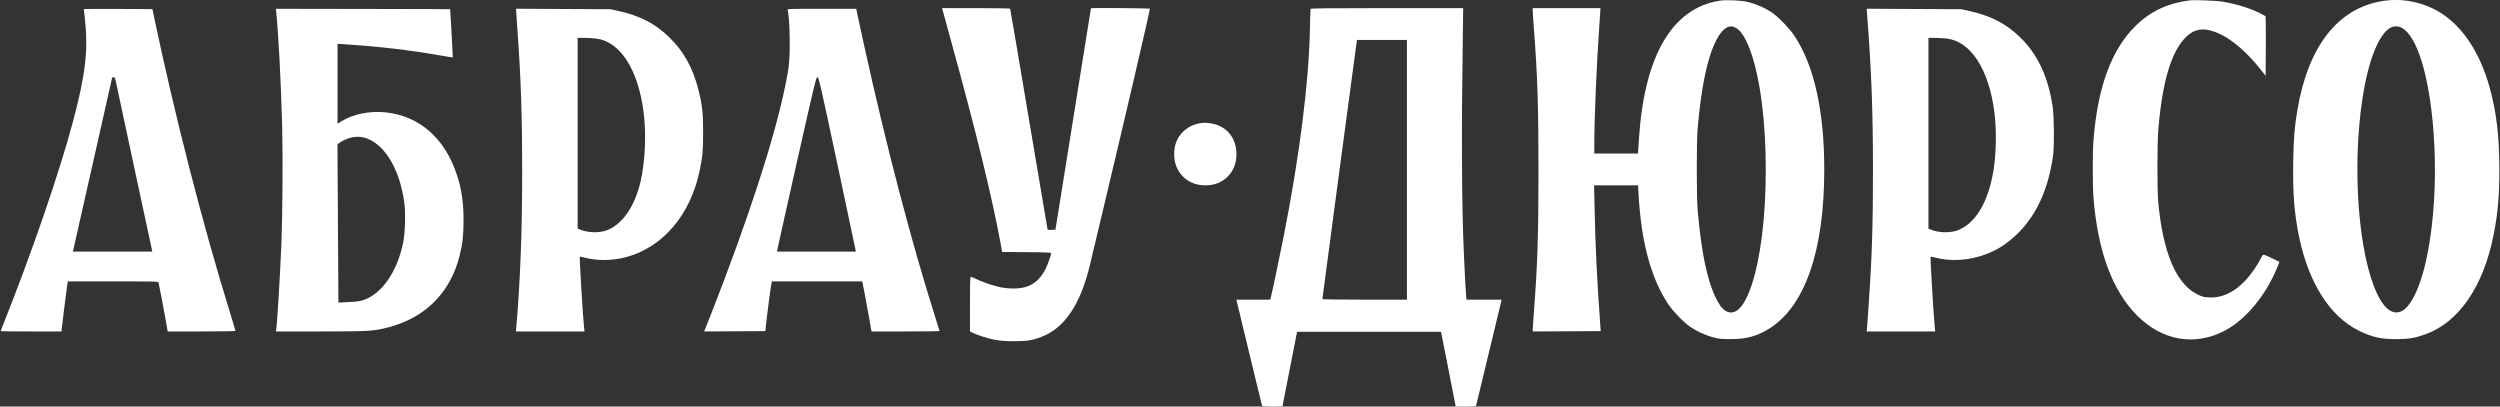
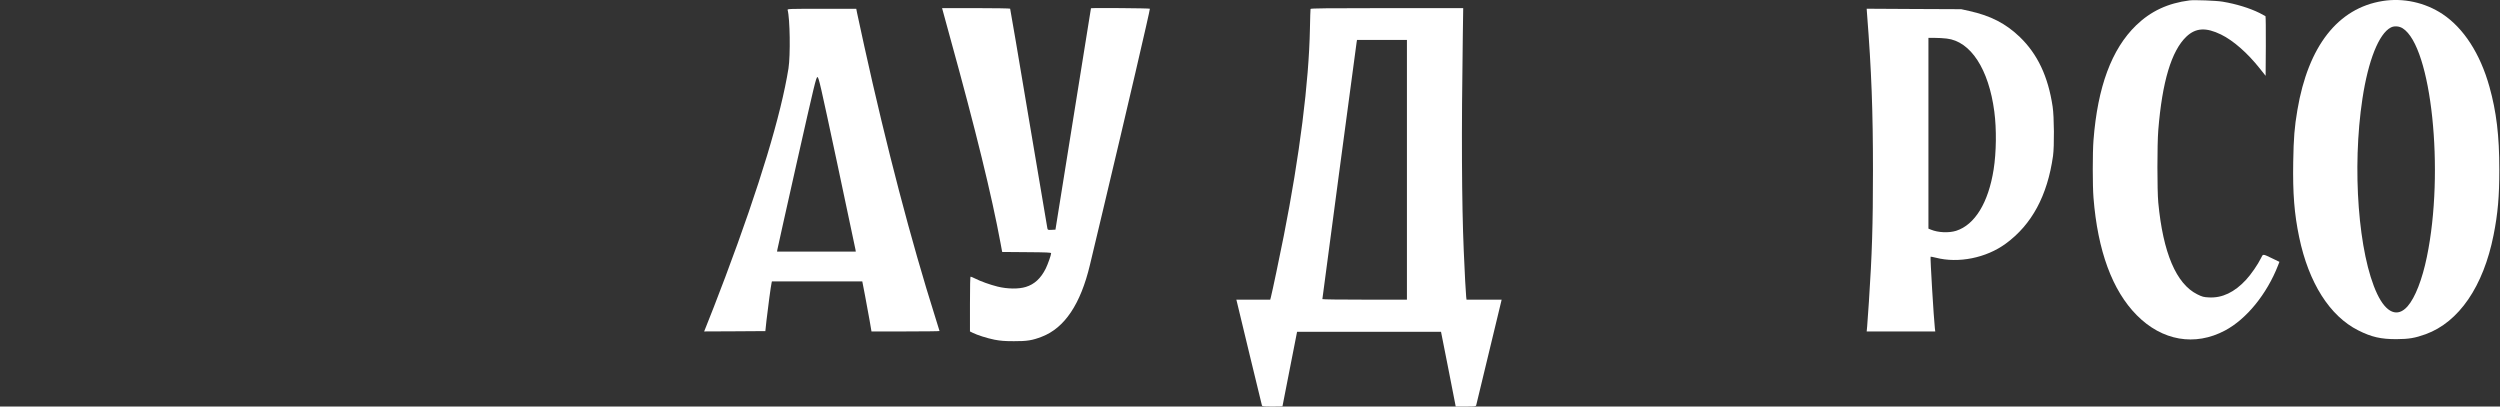
<svg xmlns="http://www.w3.org/2000/svg" version="1.0" width="3696pt" height="601pt" viewBox="0 0 3696 601" preserveAspectRatio="xMidYMid meet">
  <rect x="0" y="0" width="3696" height="601" fill="#333333" stroke="none" />
  <g transform="translate(0,601) scale(0.1,-0.1)" fill="#FFF" stroke="none">
-     <path d="M25425 6000 c-708 -111 -1119 -819 -1196 -2062 l-13 -198 -323 0 -323 0 0 138 c0 366 34 1171 70 1682 11 151 20 287 20 303 l0 27 -500 0 -500 0 0 -42 c0 -24 7 -128 15 -233 55 -711 70 -1174 70 -2125 0 -951 -15 -1414 -70 -2125 -8 -104 -15 -205 -15 -223 l0 -32 503 2 502 3 -3 35 c-54 758 -75 1188 -88 1798 l-7 322 325 0 325 0 7 -127 c39 -707 182 -1241 434 -1622 71 -108 231 -274 327 -341 100 -68 224 -126 343 -157 85 -23 117 -26 257 -26 232 -1 393 43 570 154 531 332 815 1151 815 2354 0 861 -150 1536 -438 1970 -80 121 -246 291 -351 360 -91 60 -219 115 -331 144 -97 25 -324 36 -425 21z m235 -400 c162 -83 312 -516 389 -1125 75 -588 75 -1362 0 -1950 -75 -592 -214 -1005 -374 -1109 -81 -53 -174 -24 -243 76 -163 238 -274 705 -334 1413 -17 200 -17 1010 0 1205 54 619 142 1043 272 1299 47 93 89 147 142 184 49 33 94 35 148 7z" />
    <path d="M32370 6004 c-320 -41 -571 -158 -789 -368 -363 -352 -570 -910 -631 -1701 -14 -179 -14 -671 0 -846 62 -787 278 -1374 640 -1739 375 -379 860 -463 1305 -226 317 168 618 538 784 963 l20 52 -104 50 c-149 71 -136 70 -169 4 -44 -91 -148 -242 -221 -320 -170 -184 -353 -271 -548 -260 -79 4 -98 9 -173 46 -311 155 -506 614 -576 1356 -17 183 -17 856 0 1070 58 720 195 1174 416 1384 138 130 288 139 511 31 182 -89 392 -273 575 -504 l85 -107 3 437 c1 241 -1 441 -5 445 -5 4 -44 25 -88 47 -145 72 -346 134 -545 167 -92 16 -418 28 -490 19z" />
    <path d="M35225 5995 c-661 -105 -1100 -666 -1260 -1609 -44 -258 -56 -416 -62 -767 -8 -468 16 -772 88 -1116 140 -673 452 -1166 873 -1377 196 -99 336 -131 566 -130 183 1 272 16 431 73 492 179 853 706 1004 1466 63 317 85 567 85 970 0 497 -43 854 -146 1222 -137 490 -381 867 -695 1076 -257 170 -580 241 -884 192z m297 -404 c425 -269 619 -2113 357 -3378 -69 -336 -174 -604 -285 -731 -148 -169 -315 -101 -450 183 -278 587 -374 1857 -218 2885 86 567 243 961 419 1053 50 27 124 22 177 -12z" />
    <path d="M13935 5863 c3 -16 53 -197 110 -403 380 -1374 617 -2342 748 -3050 l23 -125 362 -3 c297 -2 362 -5 362 -16 0 -26 -50 -167 -81 -229 -73 -144 -166 -230 -293 -269 -105 -33 -273 -31 -418 5 -112 28 -249 77 -336 121 -28 14 -56 26 -62 26 -7 0 -10 -133 -10 -405 l0 -405 38 -19 c70 -35 211 -80 324 -103 90 -17 149 -22 288 -22 193 -1 270 11 412 66 337 129 574 482 712 1063 20 83 106 445 192 805 358 1503 694 2947 694 2981 0 8 -869 14 -871 7 0 -2 -118 -739 -263 -1638 l-262 -1635 -57 -3 c-52 -3 -57 -1 -62 20 -3 13 -127 747 -276 1632 -148 885 -272 1613 -275 1618 -3 4 -230 8 -506 8 l-500 0 7 -27z" />
    <path d="M19375 5878 c-2 -7 -6 -139 -9 -293 -15 -787 -152 -1875 -387 -3064 -59 -297 -170 -828 -190 -903 l-10 -38 -250 0 -251 0 7 -27 c4 -16 88 -363 186 -773 99 -410 182 -753 185 -762 5 -16 21 -18 155 -18 82 0 149 1 149 3 0 1 49 250 108 552 l108 550 1064 0 1064 0 103 -520 c56 -286 104 -535 108 -552 l6 -33 149 0 c133 0 149 2 154 18 4 12 303 1252 371 1539 l5 23 -259 0 -260 0 -5 42 c-6 48 -21 334 -36 683 -30 704 -35 1753 -14 3168 l6 417 -1126 0 c-893 0 -1127 -3 -1131 -12z m1425 -2378 l0 -1920 -625 0 c-344 0 -625 3 -625 8 0 10 498 3748 506 3795 l6 37 369 0 369 0 0 -1920z" />
-     <path d="M1240 5876 c0 -2 6 -62 14 -133 53 -470 12 -828 -175 -1530 -200 -751 -608 -1938 -1028 -2991 -23 -56 -41 -105 -41 -107 0 -3 202 -5 449 -5 l450 0 6 58 c13 120 65 530 76 605 l11 77 669 0 c627 0 668 -1 673 -17 7 -25 91 -467 111 -583 8 -52 18 -105 20 -117 l5 -23 500 0 c336 0 500 3 500 10 0 6 -38 133 -84 283 -404 1305 -815 2910 -1124 4382 l-18 90 -507 3 c-279 1 -507 0 -507 -2z m469 -1053 c6 -27 128 -597 271 -1268 144 -671 263 -1230 267 -1242 l5 -23 -587 0 -587 0 5 23 c4 12 132 585 287 1272 154 688 283 1258 286 1268 3 9 14 17 24 17 13 0 21 -12 29 -47z" />
-     <path d="M4084 5828 c33 -317 70 -1034 87 -1663 12 -456 7 -1318 -11 -1765 -18 -437 -62 -1174 -76 -1258 l-5 -32 655 0 c720 0 789 4 1005 60 548 143 918 513 1055 1055 44 176 59 304 59 515 1 274 -27 470 -99 687 -177 543 -561 875 -1064 923 -229 22 -475 -29 -637 -130 l-63 -39 0 590 0 591 103 -6 c516 -34 955 -85 1395 -162 112 -20 205 -34 206 -32 1 2 -7 163 -18 358 l-21 355 -1288 3 -1288 2 5 -52z m1379 -1881 c256 -122 449 -470 513 -923 22 -162 15 -444 -15 -597 -87 -436 -321 -771 -599 -857 -43 -14 -108 -22 -211 -26 l-148 -7 -7 1169 -7 1169 23 19 c12 10 44 29 71 42 128 65 259 69 380 11z" />
-     <path d="M7630 5858 c0 -13 9 -144 20 -293 51 -711 70 -1258 70 -2085 0 -876 -28 -1622 -86 -2297 l-7 -73 508 0 507 0 -6 48 c-16 130 -72 1049 -64 1057 2 2 37 -5 78 -15 182 -47 400 -45 596 6 548 142 961 624 1098 1282 43 209 51 293 51 567 -1 292 -13 407 -70 630 -83 327 -219 570 -434 777 -207 200 -431 316 -745 385 l-121 27 -697 3 -698 4 0 -23z m1180 -418 c354 -40 622 -451 704 -1080 43 -327 25 -734 -44 -1035 -89 -381 -281 -650 -519 -726 -109 -35 -269 -28 -374 16 l-37 15 0 1410 0 1410 93 0 c50 0 130 -4 177 -10z" />
    <path d="M11644 5863 c35 -125 43 -669 13 -863 -110 -687 -426 -1733 -934 -3085 -96 -255 -258 -674 -298 -768 l-15 -37 452 2 453 3 17 160 c19 169 65 514 75 553 l5 22 668 0 668 0 41 -212 c22 -117 53 -284 68 -370 l27 -158 503 0 c277 0 503 3 503 6 0 3 -27 92 -61 197 -358 1131 -723 2524 -1053 4022 -52 237 -100 456 -106 488 l-11 57 -510 0 c-481 0 -510 -1 -505 -17z m731 -2256 c148 -694 271 -1274 273 -1290 l4 -27 -582 0 -582 0 4 27 c2 16 132 596 288 1291 264 1171 286 1262 305 1262 19 0 39 -87 290 -1263z" />
    <path d="M27603 5796 c65 -833 87 -1428 87 -2311 0 -796 -14 -1240 -60 -1935 -11 -162 -23 -328 -26 -367 l-7 -73 507 0 507 0 -6 48 c-16 139 -71 1049 -63 1057 2 2 37 -5 78 -15 333 -86 744 -4 1033 208 385 281 616 709 699 1297 20 141 17 581 -6 730 -67 446 -223 775 -485 1028 -207 199 -432 315 -745 384 l-121 27 -699 3 -699 4 6 -85z m1177 -356 c354 -40 622 -452 704 -1080 34 -259 30 -600 -10 -855 -77 -490 -277 -818 -554 -907 -108 -34 -268 -27 -373 17 l-37 15 0 1410 0 1410 93 0 c50 0 130 -4 177 -10z" />
-     <path d="M17743 4189 c-176 -30 -314 -146 -363 -307 -28 -89 -27 -221 1 -304 64 -192 230 -308 438 -308 134 0 240 41 327 125 88 86 134 201 134 335 0 215 -116 381 -308 440 -74 23 -164 31 -229 19z" />
  </g>
</svg>